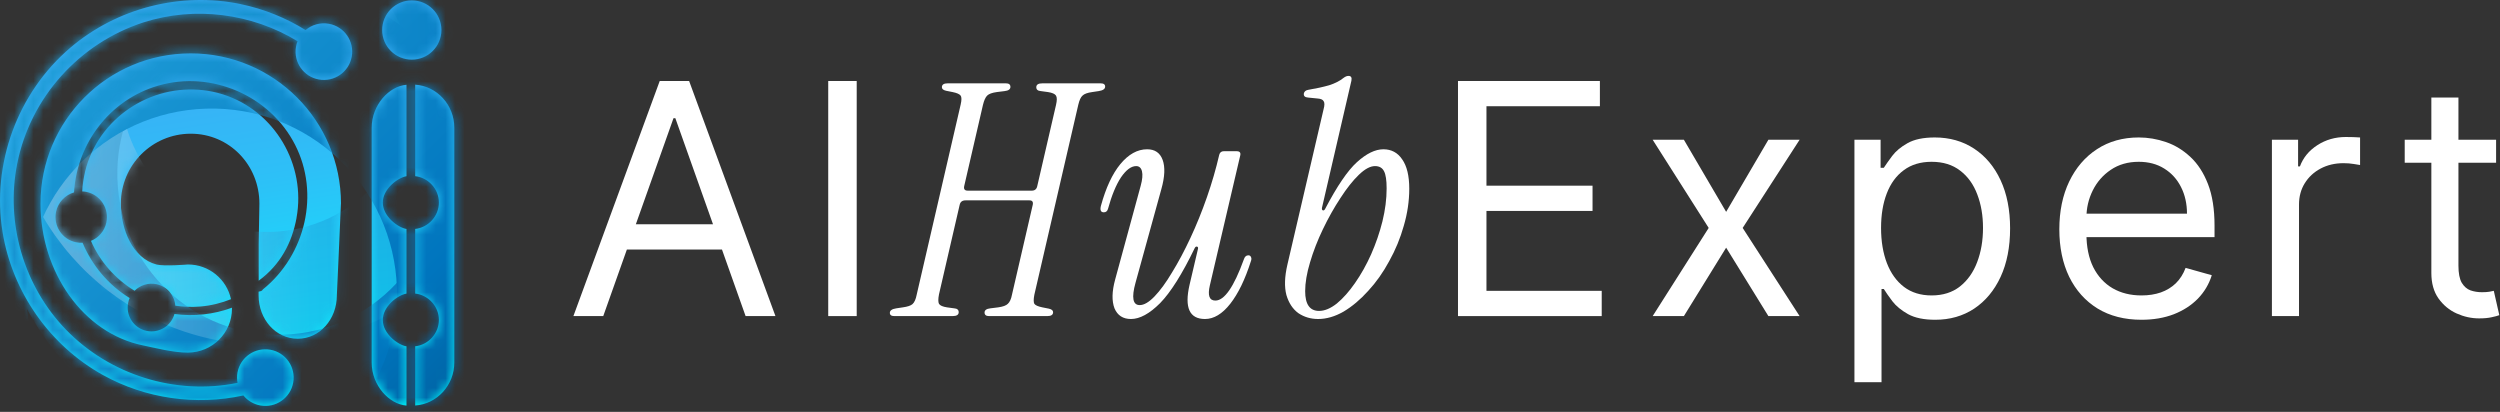
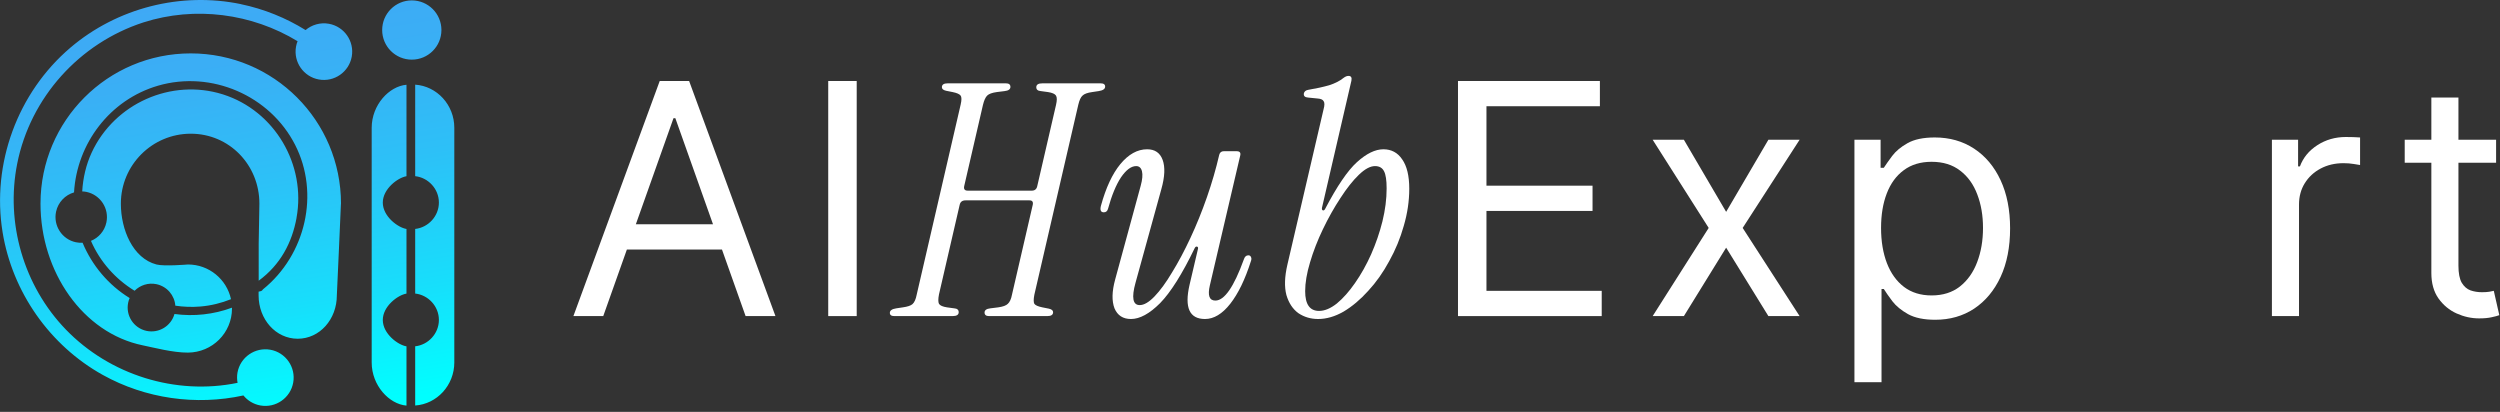
<svg xmlns="http://www.w3.org/2000/svg" width="261" height="43" viewBox="0 0 261 43" fill="none">
  <rect x="0" y="0" width="261" height="43" fill="#333333" stroke="none" />
  <path d="M260.592 14.591V16.988H251.052V14.591H260.592ZM253.833 10.18H256.661V27.727C256.661 28.526 256.777 29.125 257.009 29.524C257.248 29.916 257.552 30.18 257.919 30.315C258.295 30.443 258.69 30.507 259.106 30.507C259.418 30.507 259.673 30.491 259.873 30.459C260.073 30.419 260.233 30.387 260.352 30.363L260.928 32.904C260.736 32.976 260.468 33.048 260.125 33.12C259.781 33.2 259.346 33.24 258.818 33.24C258.019 33.24 257.236 33.068 256.469 32.724C255.71 32.381 255.079 31.857 254.576 31.154C254.08 30.451 253.833 29.564 253.833 28.494V10.18Z" fill="white" />
  <path d="M237.188 33V14.591H239.92V17.372H240.112C240.448 16.461 241.055 15.722 241.934 15.154C242.813 14.587 243.803 14.303 244.906 14.303C245.114 14.303 245.373 14.307 245.685 14.315C245.997 14.323 246.232 14.335 246.392 14.351V17.228C246.296 17.204 246.077 17.168 245.733 17.12C245.397 17.064 245.042 17.036 244.666 17.036C243.771 17.036 242.972 17.224 242.269 17.599C241.574 17.967 241.023 18.478 240.615 19.133C240.216 19.78 240.016 20.52 240.016 21.351V33H237.188Z" fill="white" />
-   <path d="M223.575 33.383C221.801 33.383 220.271 32.992 218.985 32.209C217.706 31.418 216.72 30.315 216.024 28.901C215.337 27.479 214.994 25.825 214.994 23.939C214.994 22.054 215.337 20.392 216.024 18.953C216.72 17.507 217.686 16.381 218.925 15.574C220.171 14.759 221.625 14.351 223.287 14.351C224.246 14.351 225.193 14.511 226.128 14.831C227.063 15.15 227.914 15.67 228.681 16.389C229.448 17.1 230.059 18.043 230.514 19.217C230.97 20.392 231.197 21.838 231.197 23.556V24.754H217.007V22.309H228.321C228.321 21.271 228.113 20.344 227.698 19.529C227.29 18.714 226.707 18.071 225.948 17.599C225.197 17.128 224.31 16.892 223.287 16.892C222.161 16.892 221.186 17.172 220.363 17.731C219.548 18.282 218.921 19.001 218.481 19.888C218.042 20.775 217.822 21.726 217.822 22.741V24.371C217.822 25.761 218.062 26.939 218.541 27.906C219.029 28.865 219.704 29.596 220.567 30.1C221.43 30.595 222.432 30.843 223.575 30.843C224.318 30.843 224.989 30.739 225.588 30.531C226.196 30.315 226.719 29.996 227.159 29.572C227.598 29.141 227.938 28.605 228.177 27.966L230.91 28.733C230.622 29.66 230.139 30.475 229.46 31.178C228.781 31.873 227.942 32.417 226.943 32.808C225.944 33.192 224.821 33.383 223.575 33.383Z" fill="white" />
  <path d="M193.603 39.903V14.591H196.335V17.515H196.671C196.879 17.196 197.166 16.788 197.534 16.293C197.909 15.789 198.445 15.342 199.14 14.95C199.843 14.551 200.794 14.351 201.992 14.351C203.542 14.351 204.909 14.739 206.091 15.514C207.274 16.289 208.197 17.387 208.86 18.81C209.523 20.232 209.854 21.91 209.854 23.843C209.854 25.793 209.523 27.483 208.86 28.913C208.197 30.335 207.278 31.438 206.103 32.221C204.929 32.996 203.574 33.383 202.04 33.383C200.858 33.383 199.911 33.188 199.2 32.796C198.489 32.397 197.941 31.945 197.558 31.442C197.174 30.931 196.879 30.507 196.671 30.172H196.431V39.903H193.603ZM196.383 23.796C196.383 25.186 196.587 26.412 196.994 27.475C197.402 28.53 197.997 29.357 198.78 29.956C199.563 30.547 200.522 30.843 201.657 30.843C202.839 30.843 203.826 30.531 204.617 29.908C205.416 29.277 206.015 28.43 206.415 27.367C206.822 26.296 207.026 25.106 207.026 23.796C207.026 22.501 206.826 21.334 206.427 20.296C206.035 19.249 205.44 18.422 204.641 17.815C203.85 17.2 202.855 16.892 201.657 16.892C200.506 16.892 199.539 17.184 198.756 17.767C197.973 18.342 197.382 19.149 196.982 20.188C196.583 21.219 196.383 22.421 196.383 23.796Z" fill="white" />
  <path d="M175.798 14.591L180.209 22.117L184.619 14.591H187.879L181.935 23.796L187.879 33H184.619L180.209 25.857L175.798 33H172.538L178.387 23.796L172.538 14.591H175.798Z" fill="white" />
  <path d="M152.214 33V8.455H167.028V11.091H155.186V19.385H166.261V22.022H155.186V30.363H167.219V33H152.214Z" fill="white" />
  <path d="M137.609 33.304C136.844 33.304 136.158 33.101 135.551 32.696C134.966 32.269 134.549 31.639 134.302 30.806C134.077 29.951 134.111 28.894 134.403 27.634L138.183 11.4C138.296 10.995 138.296 10.714 138.183 10.556C138.093 10.399 137.891 10.309 137.576 10.286L136.563 10.185C136.226 10.162 136.079 10.016 136.124 9.746C136.169 9.544 136.327 9.42 136.597 9.375C137.407 9.24 138.127 9.082 138.757 8.902C139.387 8.7 139.893 8.441 140.276 8.126C140.456 7.991 140.624 7.924 140.782 7.924C141.052 7.924 141.153 8.092 141.086 8.43L138.014 21.694C137.992 21.851 138.026 21.941 138.116 21.964C138.206 21.986 138.284 21.93 138.352 21.795C139.589 19.433 140.692 17.812 141.659 16.935C142.649 16.035 143.572 15.585 144.427 15.585C145.259 15.585 145.912 15.934 146.384 16.631C146.879 17.329 147.127 18.352 147.127 19.703C147.127 20.985 146.936 22.279 146.553 23.584C146.193 24.866 145.687 26.093 145.034 27.262C144.404 28.433 143.673 29.468 142.841 30.367C142.031 31.267 141.176 31.988 140.276 32.528C139.376 33.045 138.487 33.304 137.609 33.304ZM137.711 32.46C138.296 32.46 138.914 32.201 139.567 31.684C140.219 31.144 140.849 30.435 141.457 29.558C142.087 28.657 142.649 27.656 143.144 26.554C143.639 25.429 144.033 24.281 144.326 23.111C144.618 21.919 144.764 20.771 144.764 19.669C144.764 18.814 144.674 18.218 144.494 17.88C144.314 17.52 143.999 17.34 143.549 17.34C143.054 17.34 142.492 17.644 141.862 18.251C141.232 18.859 140.591 19.669 139.938 20.681C139.286 21.671 138.678 22.751 138.116 23.921C137.553 25.091 137.103 26.25 136.766 27.398C136.428 28.523 136.259 29.524 136.259 30.401C136.259 31.774 136.743 32.46 137.711 32.46Z" fill="white" />
  <path d="M118.074 33.304C117.242 33.304 116.668 32.932 116.353 32.19C116.061 31.425 116.083 30.424 116.421 29.186L119.087 19.399C119.267 18.746 119.312 18.24 119.222 17.88C119.132 17.52 118.929 17.34 118.614 17.34C118.097 17.34 117.568 17.734 117.028 18.521C116.511 19.309 116.061 20.4 115.678 21.795C115.611 22.043 115.464 22.166 115.239 22.166C114.924 22.166 114.823 21.941 114.936 21.491C115.453 19.601 116.128 18.15 116.961 17.137C117.816 16.102 118.749 15.585 119.762 15.585C120.572 15.585 121.112 15.956 121.382 16.699C121.652 17.441 121.607 18.454 121.247 19.736L118.547 29.524C118.119 31.076 118.266 31.852 118.986 31.852C119.436 31.852 119.953 31.549 120.538 30.941C121.123 30.334 121.731 29.501 122.361 28.444C123.013 27.386 123.654 26.183 124.284 24.832C124.914 23.483 125.488 22.065 126.006 20.58C126.523 19.095 126.951 17.621 127.288 16.159C127.356 15.911 127.513 15.787 127.761 15.787H129.111C129.426 15.787 129.549 15.934 129.482 16.226L126.309 29.794C126.062 30.851 126.253 31.38 126.883 31.38C127.828 31.38 128.818 29.951 129.853 27.094C129.943 26.801 130.101 26.655 130.326 26.655C130.461 26.655 130.551 26.711 130.596 26.824C130.663 26.936 130.663 27.082 130.596 27.262C129.988 29.175 129.268 30.66 128.436 31.718C127.603 32.775 126.726 33.304 125.803 33.304C124.183 33.304 123.643 32.123 124.183 29.76L125.061 26.014C125.106 25.856 125.072 25.766 124.959 25.744C124.869 25.721 124.791 25.777 124.723 25.913C123.418 28.613 122.214 30.525 121.112 31.65C120.009 32.752 118.997 33.304 118.074 33.304Z" fill="white" />
  <path d="M93.372 33C93.057 33 92.9 32.888 92.9 32.663C92.9 32.415 93.124 32.258 93.575 32.19L94.249 32.089C94.745 32.021 95.082 31.909 95.262 31.751C95.465 31.571 95.611 31.245 95.701 30.773L100.291 10.928C100.403 10.455 100.403 10.14 100.291 9.982C100.178 9.825 99.897 9.701 99.447 9.611L98.772 9.476C98.48 9.409 98.333 9.285 98.333 9.105C98.333 8.835 98.536 8.7 98.941 8.7H105.016C105.331 8.7 105.488 8.824 105.488 9.071C105.488 9.319 105.286 9.465 104.881 9.51L104.071 9.611C103.576 9.679 103.238 9.802 103.058 9.982C102.878 10.162 102.732 10.489 102.619 10.961L100.662 19.433C100.594 19.747 100.718 19.905 101.033 19.905H107.716C108.031 19.905 108.222 19.747 108.289 19.433L110.247 10.961C110.359 10.489 110.359 10.162 110.247 9.982C110.134 9.802 109.853 9.679 109.403 9.611L108.661 9.51C108.346 9.487 108.188 9.352 108.188 9.105C108.188 8.835 108.402 8.7 108.829 8.7H114.904C115.219 8.7 115.377 8.812 115.377 9.037C115.377 9.285 115.152 9.442 114.702 9.51L114.027 9.611C113.532 9.679 113.194 9.802 113.014 9.982C112.834 10.14 112.688 10.455 112.576 10.928L107.986 30.773C107.896 31.245 107.896 31.56 107.986 31.718C108.098 31.875 108.379 31.999 108.829 32.089L109.504 32.224C109.797 32.291 109.943 32.415 109.943 32.595C109.943 32.865 109.741 33 109.336 33H103.261C102.946 33 102.788 32.876 102.788 32.629C102.788 32.381 102.991 32.235 103.396 32.19L104.206 32.089C104.701 32.021 105.038 31.898 105.218 31.718C105.421 31.538 105.567 31.211 105.657 30.739L107.817 21.39C107.884 21.075 107.772 20.918 107.479 20.918H100.797C100.459 20.918 100.257 21.075 100.189 21.39L98.029 30.739C97.939 31.211 97.939 31.538 98.029 31.718C98.142 31.898 98.423 32.021 98.873 32.089L99.616 32.19C99.931 32.212 100.088 32.347 100.088 32.595C100.088 32.865 99.874 33 99.447 33H93.372Z" fill="white" />
  <path d="M89.44 8.455V33H86.467V8.455H89.44Z" fill="white" />
  <path d="M62.979 33H59.863L68.876 8.455H71.944L80.957 33H77.841L70.506 12.338H70.314L62.979 33ZM64.13 23.412H76.69V26.049H64.13V23.412Z" fill="white" />
  <path d="M25.166 0.439C27.547 0.935 29.835 1.858 31.902 3.139C32.55 2.589 33.434 2.319 34.337 2.481C35.942 2.771 37.012 4.308 36.723 5.913C36.433 7.518 34.897 8.588 33.291 8.299C31.686 8.009 30.616 6.473 30.905 4.867C30.94 4.671 30.994 4.484 31.067 4.303C26.296 1.401 20.36 0.616 14.975 2.339C8.298 4.504 3.173 10.174 1.798 17.077C0.561 23.277 2.476 29.846 6.869 34.397C11.46 39.149 18.357 41.299 24.803 39.968C24.739 39.625 24.729 39.262 24.793 38.898C25.083 37.293 26.619 36.228 28.225 36.512C29.83 36.802 30.9 38.339 30.611 39.944C30.321 41.549 28.785 42.62 27.179 42.33C26.453 42.197 25.844 41.814 25.412 41.284C20.468 42.364 15.191 41.623 10.733 39.144C5.195 36.066 1.292 30.494 0.271 24.249C-0.897 17.096 1.833 9.668 7.351 4.975C12.23 0.822 18.887 -0.877 25.166 0.434V0.439ZM35.599 21.259C35.599 12.599 28.578 5.574 19.913 5.574C11.248 5.574 4.228 12.594 4.228 21.259C4.228 28.392 8.671 34.77 14.896 36.051C16.069 36.291 18.072 36.822 19.619 36.812C22.162 36.797 24.219 34.755 24.219 32.212C24.219 32.182 24.219 32.153 24.214 32.123C22.304 32.831 20.237 33.056 18.215 32.781C17.861 34.038 16.59 34.819 15.294 34.544C13.949 34.254 13.094 32.929 13.384 31.584C13.418 31.422 13.467 31.264 13.536 31.117C11.327 29.762 9.609 27.715 8.622 25.344C8.391 25.354 8.156 25.344 7.915 25.29C6.467 24.98 5.544 23.552 5.853 22.099C6.069 21.102 6.811 20.356 7.729 20.086C8.028 14.99 11.46 10.41 16.511 8.942C22.064 7.332 28.176 9.963 30.807 15.118C33.409 20.204 31.912 26.615 27.454 30.209C27.351 30.292 27.454 30.371 26.997 30.449V30.837C26.997 33.336 28.785 35.364 31.082 35.364C33.38 35.364 35.166 33.336 35.166 30.837C35.166 30.837 35.594 21.495 35.594 21.254L35.599 21.259ZM30.954 22.752C31.98 17.194 28.677 11.563 23.276 9.855C17.896 8.151 11.941 10.798 9.57 15.933C8.976 17.214 8.666 18.589 8.583 19.983C8.73 19.988 8.887 20.007 9.039 20.037C10.488 20.351 11.415 21.775 11.106 23.228C10.915 24.126 10.291 24.823 9.496 25.147C10.443 27.327 12.059 29.139 14.052 30.356C14.631 29.772 15.48 29.487 16.344 29.669C17.449 29.909 18.225 30.842 18.303 31.912C19.152 32.04 20.026 32.074 20.915 32.001C22.029 31.907 23.104 31.642 24.116 31.235C23.669 29.163 21.828 27.612 19.624 27.612C19.624 27.612 17.13 27.823 16.334 27.612C13.87 26.964 12.618 23.984 12.618 21.259C12.618 17.229 15.888 13.959 19.918 13.959C23.949 13.959 27.081 17.229 27.081 21.259C27.081 21.529 27.007 25.422 27.007 25.422V29.306C29.275 27.641 30.483 25.344 30.959 22.752H30.954ZM42.992 0.041C41.283 0.041 39.899 1.426 39.899 3.134C39.899 4.843 41.283 6.227 42.992 6.227C44.7 6.227 46.085 4.843 46.085 3.134C46.085 1.426 44.7 0.041 42.992 0.041ZM43.345 8.844V18.392C44.705 18.54 45.82 19.718 45.82 21.146C45.82 22.575 44.705 23.753 43.345 23.901V30.646C44.705 30.793 45.82 31.971 45.82 33.4C45.82 34.828 44.705 36.007 43.345 36.154V42.335C45.614 42.183 47.43 40.229 47.43 37.838V13.336C47.43 10.945 45.614 8.991 43.345 8.839V8.844ZM42.437 36.159C41.529 36.012 39.963 34.833 39.963 33.405C39.963 31.976 41.529 30.798 42.437 30.651V23.905C41.529 23.758 39.963 22.58 39.963 21.151C39.963 19.723 41.529 18.544 42.437 18.397V8.849C40.621 9.001 38.804 10.955 38.804 13.345V37.848C38.804 40.239 40.621 42.193 42.437 42.345V36.164V36.159Z" fill="url(#paint0_linear_21_70)" />
  <mask id="mask0_21_70" style="mask-type:luminance" maskUnits="userSpaceOnUse" x="0" y="0" width="48" height="43">
-     <path d="M25.166 0.439C27.547 0.935 29.835 1.858 31.902 3.139C32.55 2.589 33.434 2.319 34.337 2.481C35.942 2.771 37.013 4.308 36.723 5.913C36.433 7.518 34.897 8.588 33.291 8.299C31.686 8.009 30.616 6.473 30.905 4.867C30.94 4.671 30.994 4.479 31.067 4.303C26.296 1.401 20.36 0.616 14.975 2.339C8.298 4.504 3.173 10.174 1.798 17.077C0.561 23.277 2.476 29.846 6.87 34.397C11.46 39.149 18.357 41.299 24.803 39.968C24.739 39.625 24.73 39.262 24.793 38.898C25.083 37.293 26.62 36.228 28.225 36.512C29.83 36.802 30.9 38.339 30.611 39.944C30.321 41.549 28.785 42.62 27.179 42.33C26.453 42.197 25.839 41.814 25.407 41.284C20.463 42.364 15.186 41.623 10.728 39.144C5.191 36.066 1.288 30.494 0.267 24.249C-0.902 17.096 1.828 9.668 7.346 4.975C12.226 0.822 18.883 -0.877 25.162 0.434L25.166 0.439ZM35.599 21.259C35.599 12.599 28.578 5.574 19.913 5.574C11.249 5.574 4.228 12.594 4.228 21.259C4.228 28.392 8.671 34.77 14.896 36.051C16.065 36.291 18.073 36.822 19.619 36.812C22.162 36.797 24.219 34.755 24.219 32.212C24.219 32.182 24.219 32.153 24.219 32.123C22.309 32.831 20.238 33.056 18.22 32.781C17.866 34.038 16.595 34.819 15.299 34.544C13.954 34.254 13.099 32.929 13.389 31.584C13.423 31.422 13.473 31.264 13.541 31.117C11.332 29.762 9.614 27.715 8.627 25.344C8.396 25.354 8.161 25.344 7.92 25.29C6.472 24.98 5.549 23.552 5.858 22.099C6.074 21.102 6.816 20.356 7.734 20.086C8.033 14.99 11.465 10.41 16.516 8.942C22.069 7.332 28.181 9.963 30.812 15.118C33.414 20.204 31.917 26.615 27.459 30.209C27.356 30.292 27.459 30.371 27.003 30.45V30.837C27.003 33.336 28.79 35.364 31.087 35.364C33.385 35.364 35.172 33.336 35.172 30.837V22.462C35.172 22.3 35.373 22.138 35.358 21.976C35.368 21.735 35.594 21.5 35.594 21.254L35.599 21.259ZM30.954 22.752C31.98 17.194 28.677 11.563 23.276 9.855C17.896 8.152 11.941 10.798 9.57 15.933C8.976 17.219 8.666 18.589 8.583 19.983C8.73 19.988 8.887 20.007 9.039 20.037C10.488 20.351 11.415 21.775 11.106 23.228C10.915 24.126 10.291 24.823 9.496 25.147C10.444 27.327 12.059 29.139 14.052 30.356C14.631 29.772 15.48 29.487 16.344 29.669C17.449 29.909 18.225 30.842 18.303 31.912C19.152 32.04 20.026 32.074 20.915 32.001C22.029 31.907 23.105 31.642 24.116 31.235C23.669 29.163 21.828 27.612 19.619 27.612C19.619 27.612 17.125 27.823 16.33 27.612C13.865 26.964 12.613 23.984 12.613 21.259C12.613 17.229 15.883 13.959 19.913 13.959C23.944 13.959 27.076 17.229 27.076 21.259C27.076 21.529 27.003 25.422 27.003 25.422V29.306C29.271 27.641 30.478 25.344 30.954 22.752ZM42.992 0.041C41.284 0.041 39.899 1.426 39.899 3.134C39.899 4.843 41.284 6.227 42.992 6.227C44.7 6.227 46.085 4.843 46.085 3.134C46.085 1.426 44.7 0.041 42.992 0.041ZM43.346 8.844V18.392C44.705 18.54 45.82 19.718 45.82 21.146C45.82 22.575 44.705 23.753 43.346 23.901V30.646C44.705 30.793 45.82 31.971 45.82 33.4C45.82 34.828 44.705 36.007 43.346 36.154V42.335C45.614 42.183 47.43 40.229 47.43 37.838V13.336C47.43 10.945 45.614 8.991 43.346 8.839V8.844ZM42.437 36.159C41.529 36.012 39.963 34.833 39.963 33.405C39.963 31.976 41.529 30.798 42.437 30.651V23.905C41.529 23.758 39.963 22.58 39.963 21.151C39.963 19.723 41.529 18.544 42.437 18.397V8.849C40.621 9.001 38.804 10.955 38.804 13.345V37.848C38.804 40.239 40.621 42.193 42.437 42.345V36.164V36.159Z" fill="white" />
-   </mask>
+     </mask>
  <g mask="url(#mask0_21_70)">
    <path style="mix-blend-mode:color-burn" d="M58.859 17.224C58.358 0.773 44.617 -12.163 28.161 -11.662C11.71 -11.166 -1.226 2.579 -0.725 19.03C-0.224 35.486 13.517 48.417 29.968 47.917C46.424 47.416 59.355 33.675 58.854 17.224H58.859ZM45.879 17.617C46.163 26.9 38.863 34.657 29.58 34.941C20.296 35.221 12.54 27.926 12.255 18.638C11.975 9.354 19.27 1.598 28.559 1.313C37.842 1.033 45.599 8.328 45.879 17.617Z" fill="url(#paint1_linear_21_70)" />
    <path style="mix-blend-mode:color-dodge" opacity="0.4" d="M54.926 8.112C54.47 -6.837 41.986 -18.589 27.032 -18.133C12.083 -17.681 0.335 -5.192 0.787 9.757C1.239 24.706 13.728 36.458 28.677 36.002C43.625 35.545 55.378 23.061 54.926 8.112ZM43.134 8.471C43.39 16.91 36.757 23.954 28.323 24.21C19.884 24.465 12.839 17.833 12.584 9.398C12.329 0.964 18.961 -6.085 27.395 -6.341C35.834 -6.596 42.879 0.036 43.134 8.471Z" fill="url(#paint2_linear_21_70)" />
-     <path style="mix-blend-mode:soft-light" d="M56.36 29.639C55.786 10.714 39.978 -4.161 21.057 -3.587C2.132 -3.007 -12.743 12.801 -12.169 31.721C-11.594 50.646 4.214 65.521 23.134 64.947C42.059 64.373 56.934 48.565 56.355 29.644L56.36 29.639ZM41.436 30.091C41.76 40.769 33.365 49.689 22.687 50.013C12.009 50.337 3.089 41.942 2.765 31.264C2.441 20.587 10.836 11.666 21.514 11.342C32.192 11.018 41.112 19.413 41.436 30.091Z" fill="url(#paint3_linear_21_70)" />
  </g>
  <defs>
    <linearGradient id="paint0_linear_21_70" x1="20.974" y1="-0.263" x2="28.151" y2="44.785" gradientUnits="userSpaceOnUse">
      <stop stop-color="#3FA9F5" />
      <stop offset="0.18" stop-color="#3AAFF5" />
      <stop offset="0.43" stop-color="#2DC0F7" />
      <stop offset="0.72" stop-color="#18DDFB" />
      <stop offset="0.98" stop-color="#00FFFF" />
    </linearGradient>
    <linearGradient id="paint1_linear_21_70" x1="-36.529" y1="-47.457" x2="56.339" y2="45.384" gradientUnits="userSpaceOnUse">
      <stop stop-color="#CCE0F4" />
      <stop offset="0.06" stop-color="#C2DCF2" />
      <stop offset="0.17" stop-color="#A9D2EE" />
      <stop offset="0.31" stop-color="#7FC2E7" />
      <stop offset="0.46" stop-color="#46ABDD" />
      <stop offset="0.57" stop-color="#1E9CD7" />
      <stop offset="0.87" stop-color="#0075BE" />
      <stop offset="0.99" stop-color="#005B97" />
    </linearGradient>
    <linearGradient id="paint2_linear_21_70" x1="0.783" y1="9.749" x2="54.927" y2="8.104" gradientUnits="userSpaceOnUse">
      <stop stop-color="#CCE0F4" />
      <stop offset="0.06" stop-color="#C2DCF2" />
      <stop offset="0.17" stop-color="#A9D2EE" />
      <stop offset="0.31" stop-color="#7FC2E7" />
      <stop offset="0.46" stop-color="#46ABDD" />
      <stop offset="0.57" stop-color="#1E9CD7" />
      <stop offset="0.87" stop-color="#0075BE" />
      <stop offset="0.99" stop-color="#005B97" />
    </linearGradient>
    <linearGradient id="paint3_linear_21_70" x1="-54.872" y1="-46.267" x2="45.483" y2="54.053" gradientUnits="userSpaceOnUse">
      <stop stop-color="#CCE0F4" />
      <stop offset="0.06" stop-color="#C2DCF2" />
      <stop offset="0.17" stop-color="#A9D2EE" />
      <stop offset="0.31" stop-color="#7FC2E7" />
      <stop offset="0.46" stop-color="#46ABDD" />
      <stop offset="0.57" stop-color="#1E9CD7" />
      <stop offset="0.87" stop-color="#0075BE" />
      <stop offset="0.99" stop-color="#005B97" />
    </linearGradient>
  </defs>
</svg>